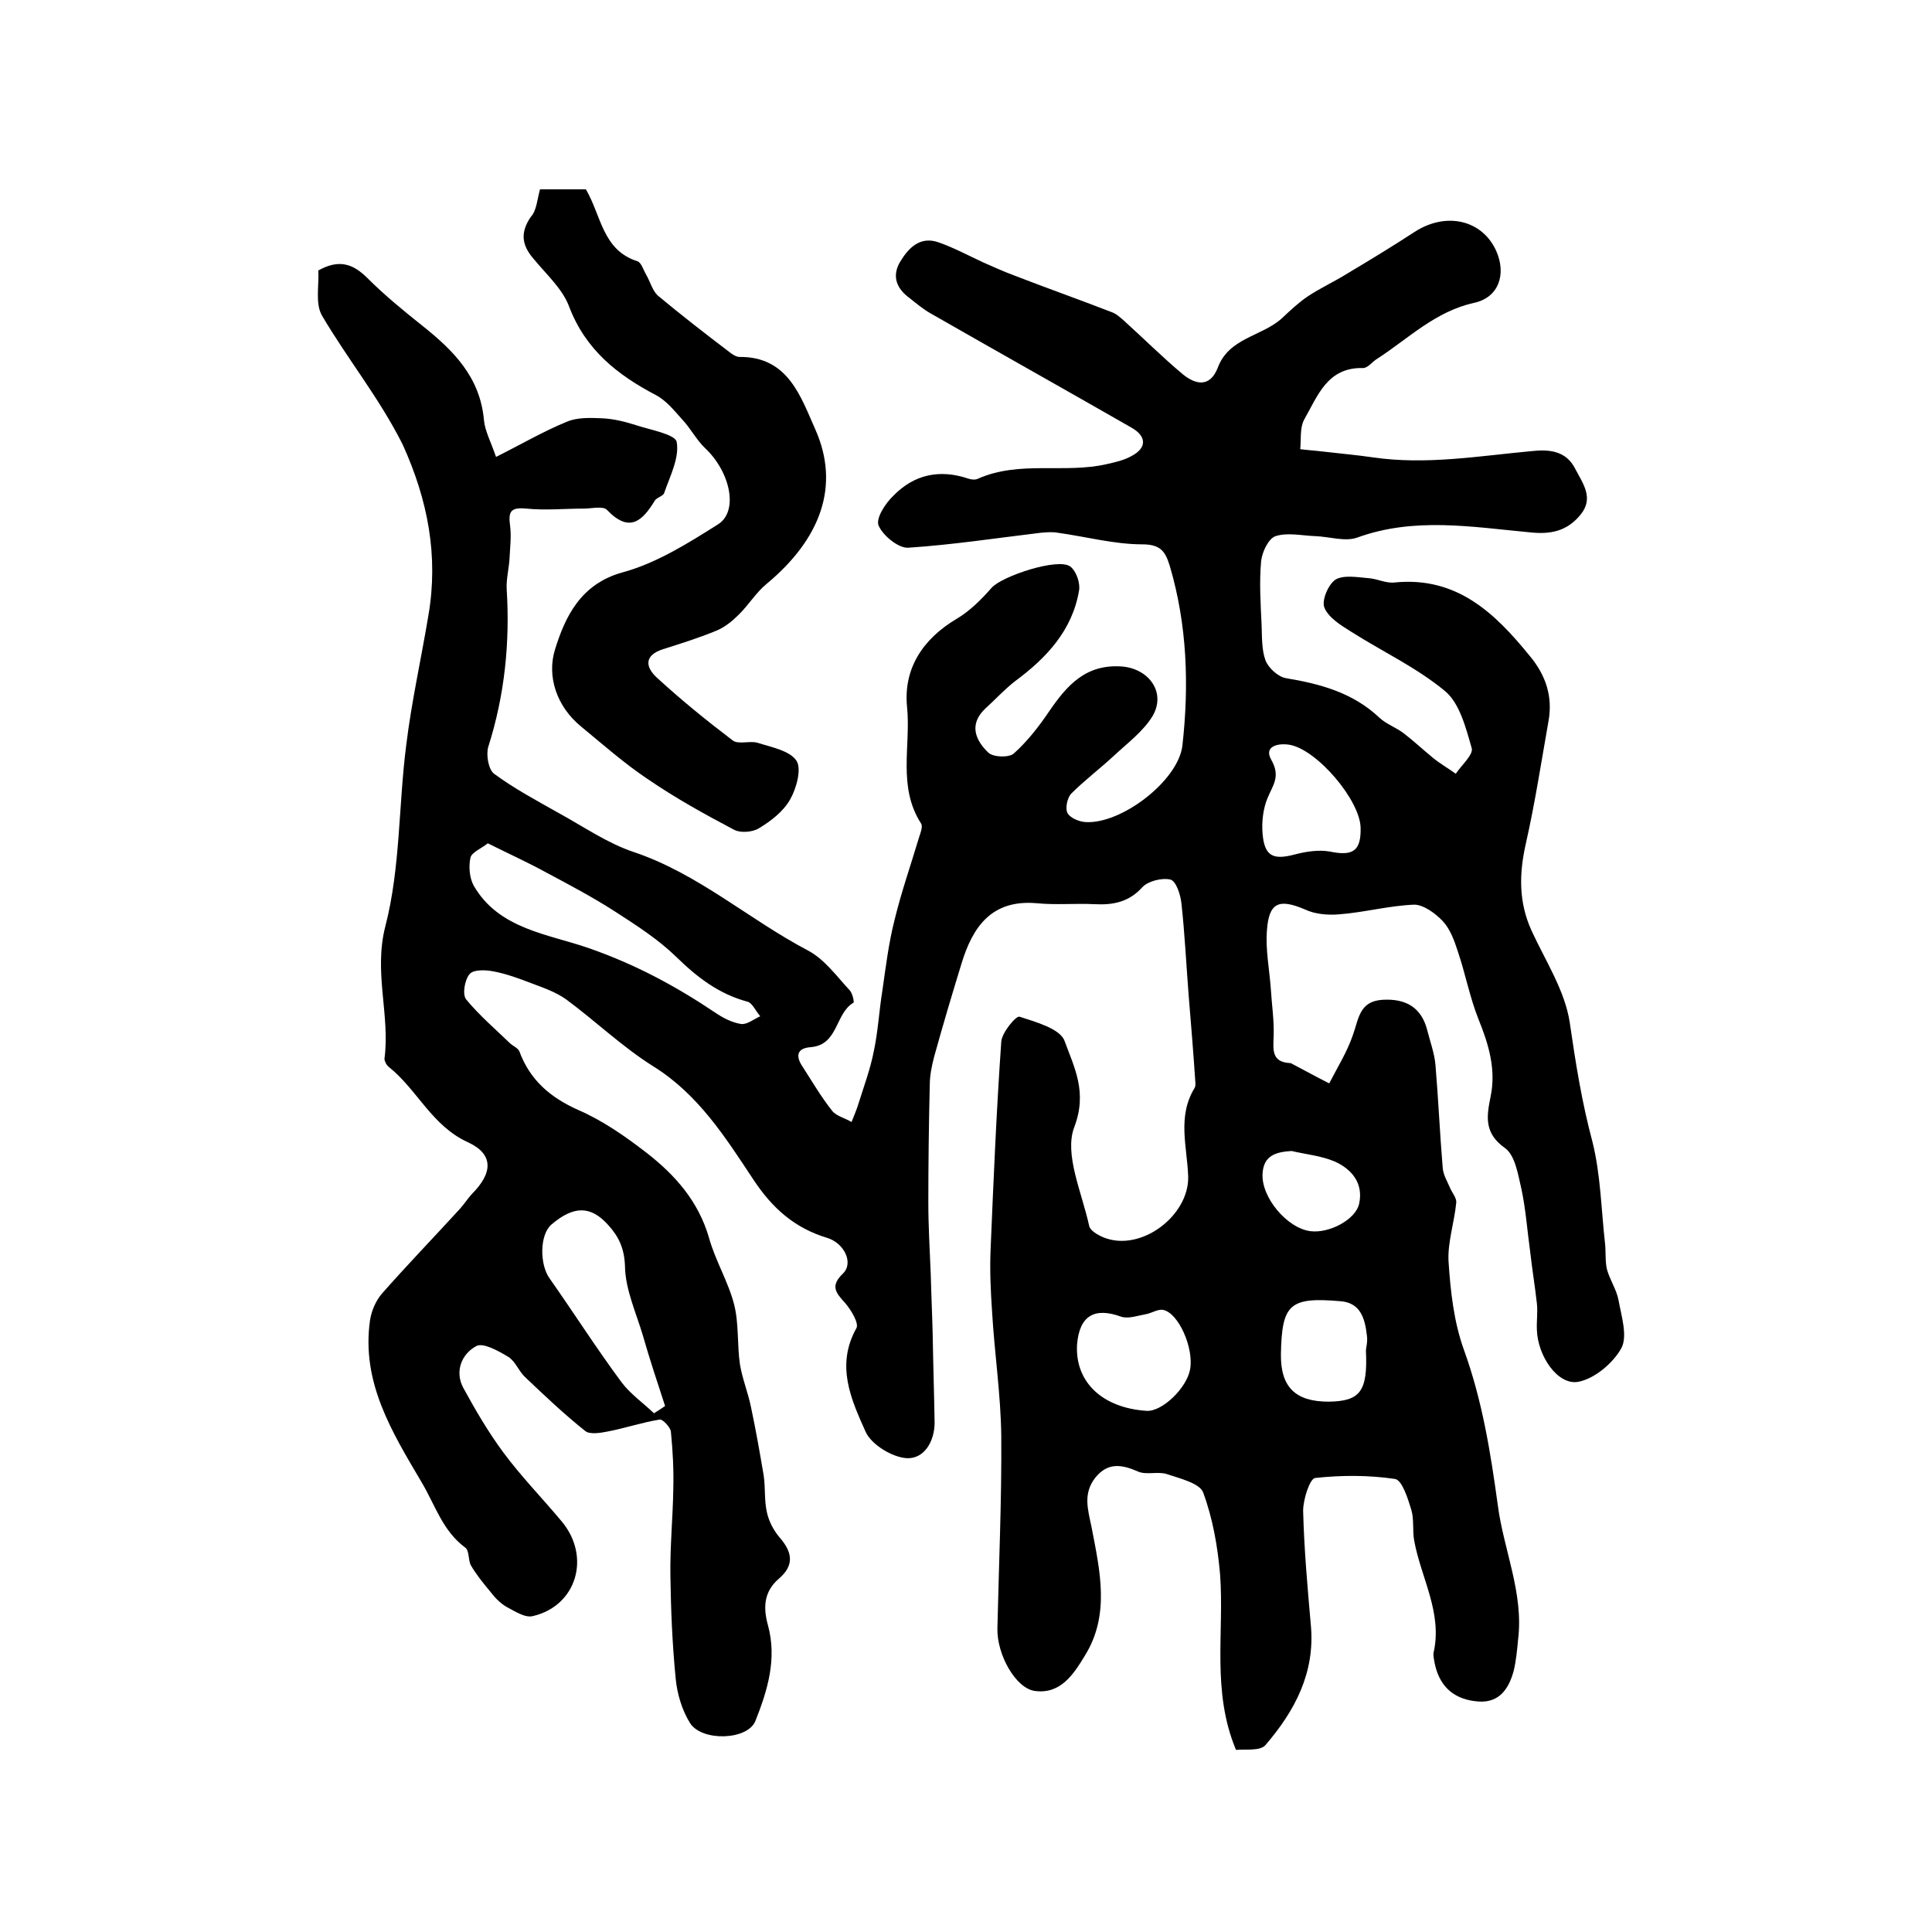
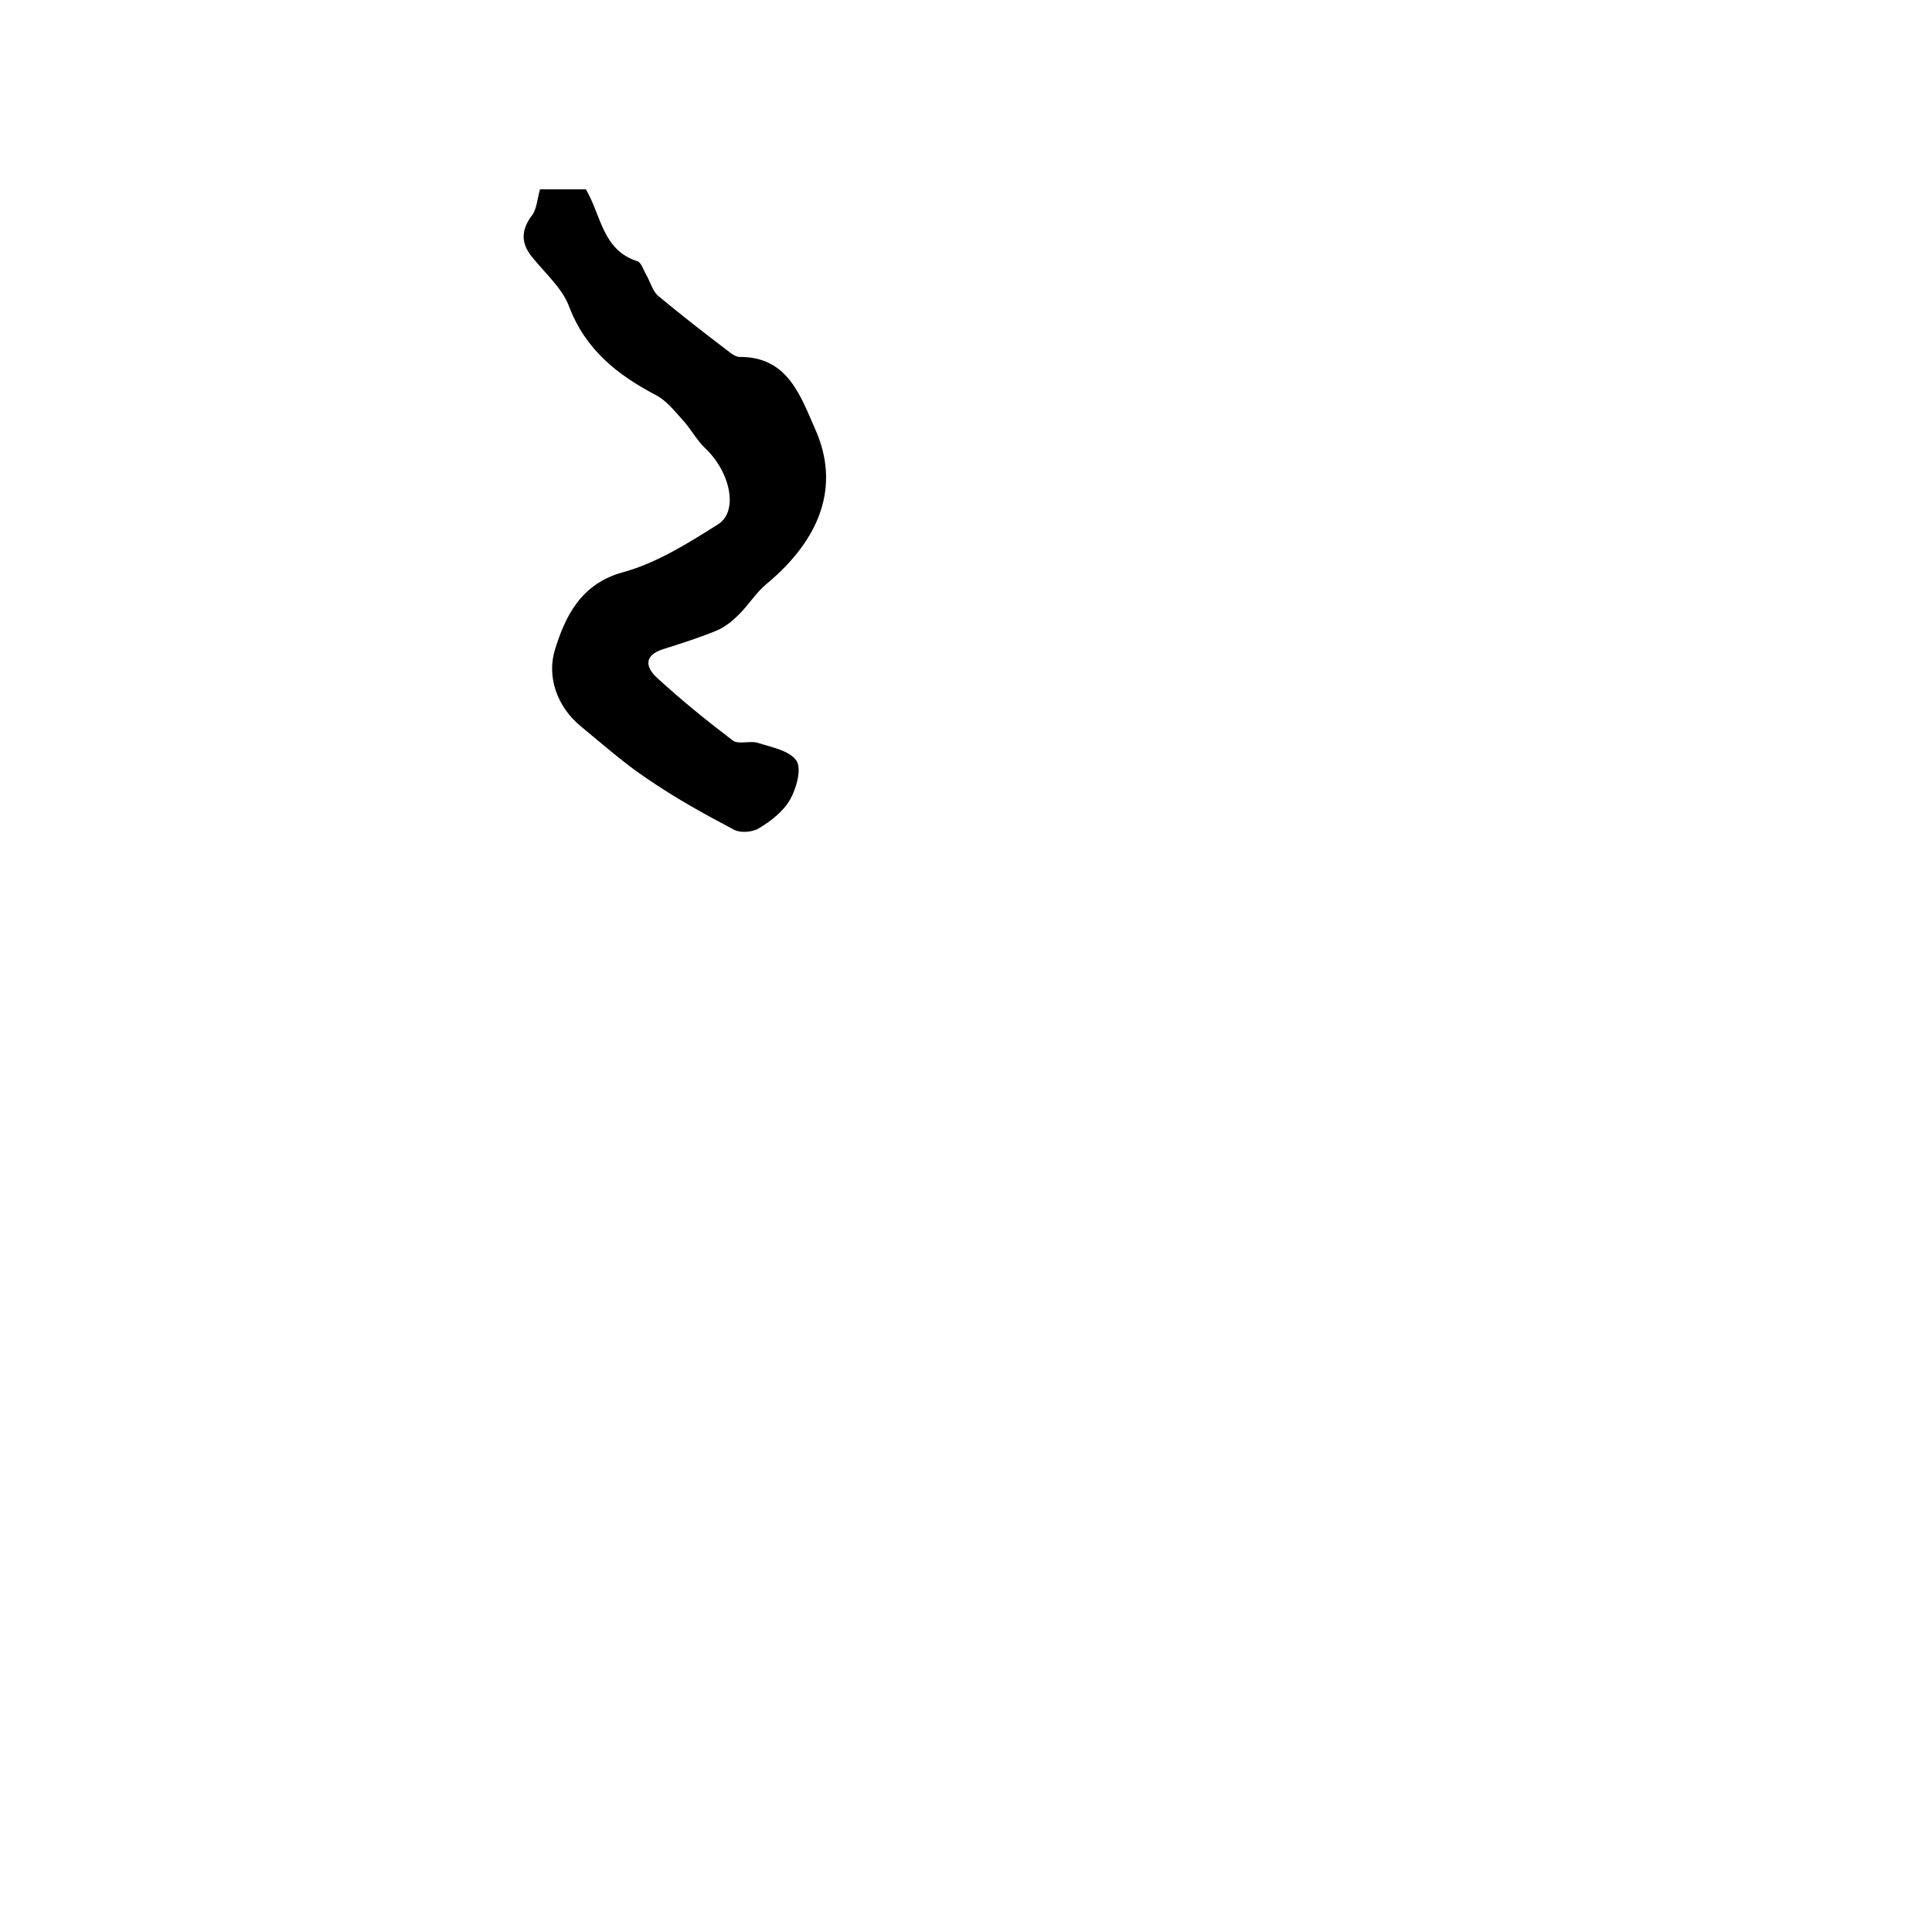
<svg xmlns="http://www.w3.org/2000/svg" version="1.1" id="图层_1" x="0px" y="0px" viewBox="0 0 400 400" style="enable-background:new 0 0 400 400;" xml:space="preserve">
  <style type="text/css">
	.st0{fill:#FFFFFF;}
</style>
  <g>
-     <path d="M65.9,56c4.3-2.4,7.2-1.4,10.2,1.6c3.5,3.5,7.4,6.7,11.3,9.8C93.8,72.5,99.4,78,100.2,87c0.2,2.2,1.4,4.4,2.5,7.6   c5.2-2.6,9.8-5.3,14.7-7.3c2.1-0.9,4.8-0.8,7.2-0.7c2.4,0.1,4.8,0.7,7,1.4c3,1,8.2,1.9,8.5,3.5c0.6,3.3-1.4,7.1-2.6,10.6   c-0.2,0.6-1.5,0.9-1.9,1.5c-2.6,4.3-5.3,6.8-9.9,2c-0.8-0.9-3.2-0.3-4.8-0.3c-4,0-8,0.4-11.9,0c-3.2-0.3-3.8,0.5-3.4,3.5   c0.3,2.2,0,4.5-0.1,6.7c-0.1,2.1-0.7,4.3-0.6,6.4c0.7,11.1-0.4,22-3.8,32.7c-0.5,1.6,0,4.7,1.2,5.6c4.2,3.1,8.9,5.6,13.5,8.2   c5.1,2.8,10,6.2,15.4,8c13.4,4.5,23.9,14,36.1,20.4c3.4,1.8,5.9,5.3,8.6,8.2c0.6,0.6,1,2.5,0.8,2.6c-3.8,2.2-3.1,8.7-8.8,9.2   c-3,0.2-3.2,1.9-1.7,4.1c2,3.1,3.8,6.2,6.1,9.1c0.9,1.1,2.7,1.5,4,2.3c0.5-1.3,1.1-2.6,1.5-4c1.1-3.5,2.4-7,3.1-10.6   c0.9-4.2,1.1-8.4,1.8-12.7c0.7-4.9,1.3-9.8,2.5-14.5c1.4-5.8,3.4-11.5,5.1-17.2c0.3-0.9,0.8-2.2,0.4-2.8   c-4.9-7.6-2.1-16.1-2.9-24.1c-0.8-7.9,3.2-14.1,10.3-18.3c2.7-1.6,5.1-4,7.2-6.4c2.1-2.4,13.8-6.3,16.3-4.4c1.2,0.9,2.1,3.4,1.8,5   c-1.4,8.2-6.7,13.9-13.2,18.7c-2.2,1.7-4.1,3.8-6.2,5.7c-3.5,3.3-2,6.6,0.6,9.1c1,1,4.3,1.1,5.3,0.2c2.8-2.5,5.2-5.6,7.3-8.7   c3.7-5.4,7.6-9.9,15.2-9.3c5.5,0.5,9.1,5.4,6.2,10.3c-1.9,3.1-5.1,5.5-7.9,8.1c-2.9,2.7-6.1,5.1-8.9,7.9c-0.8,0.8-1.3,3-0.8,4   c0.5,1,2.3,1.8,3.7,1.9c7.4,0.5,19.2-8.5,20.1-15.8c1.4-12.5,1-25-2.6-37.2c-0.9-2.9-1.8-4.5-5.7-4.5c-5.8,0-11.7-1.6-17.5-2.4   c-1.1-0.2-2.3-0.1-3.5,0c-9.2,1.1-18.3,2.5-27.5,3.1c-2,0.1-5.2-2.5-6.1-4.6c-0.6-1.5,1.4-4.6,3.1-6.2c4.3-4.4,9.6-5.5,15.5-3.5   c0.6,0.2,1.4,0.3,2,0c8.6-3.8,17.9-1,26.6-3c1.8-0.4,3.6-0.8,5.2-1.7c3.2-1.7,3.1-4.1-0.1-5.9c-13.8-7.9-27.7-15.7-41.5-23.6   c-1.6-0.9-3-2.1-4.4-3.2c-2.6-1.9-3.7-4.4-2-7.4c1.8-3,4.2-5.5,8.1-4.1c3.1,1.1,6.1,2.7,9.1,4.1c2.1,0.9,4.2,1.9,6.4,2.7   c6.7,2.6,13.5,5,20.2,7.6c0.9,0.3,1.7,1,2.5,1.7c4.1,3.7,8,7.6,12.3,11.2c2.7,2.2,5.6,2.7,7.2-1.3c2.3-6.3,9.1-6.5,13.3-10.3   c1.7-1.6,3.4-3.2,5.3-4.5c2.7-1.8,5.6-3.1,8.3-4.8c4.7-2.8,9.3-5.6,13.9-8.6c6.5-4.2,14-2.5,16.9,4c2.1,4.8,0.5,9.6-4.6,10.7   c-8.1,1.8-13.6,7.4-20.1,11.6c-1,0.6-1.9,1.9-2.9,1.9c-7.4-0.2-9.4,5.8-12.2,10.7c-0.9,1.7-0.6,4-0.8,6.1c1.6,0.2,3.2,0.3,4.8,0.5   c3.4,0.4,6.9,0.7,10.3,1.2c11,1.6,21.9-0.3,32.8-1.3c3.6-0.4,7.1-0.1,9,3.6c1.6,3.1,4,6.1,1.1,9.6c-2.8,3.4-6.2,4.1-10.6,3.6   c-11.8-1.1-23.8-3.2-35.6,1.1c-2.5,0.9-5.8-0.2-8.7-0.3c-2.8-0.1-5.7-0.8-8.2,0c-1.5,0.5-2.8,3.3-3,5.2c-0.4,4.4-0.1,8.8,0.1,13.2   c0.1,2.5,0,5.1,0.8,7.3c0.6,1.6,2.6,3.4,4.2,3.7c7.2,1.2,13.9,3,19.4,8.2c1.4,1.3,3.4,2,5,3.2c2.1,1.6,4.1,3.5,6.2,5.2   c1.5,1.2,3.1,2.1,4.6,3.2c1.2-1.8,3.7-4,3.3-5.3c-1.2-4.2-2.5-9.3-5.5-11.8c-5.9-4.9-13-8.2-19.6-12.4c-2.1-1.3-4.6-2.9-5.4-4.9   c-0.6-1.5,0.8-4.8,2.3-5.8c1.7-1,4.5-0.5,6.8-0.3c1.8,0.1,3.6,1.1,5.4,0.9c12.9-1.3,20.8,6.3,28.1,15.3c3.3,4,4.7,8.4,3.8,13.4   c-1.5,8.5-2.8,17-4.7,25.4c-1.4,6.2-1.5,12.1,1.2,18c2.9,6.3,6.9,12.4,7.9,19c1.2,8.3,2.5,16.5,4.7,24.7c1.7,6.8,1.8,13.9,2.6,21   c0.2,1.8,0,3.7,0.4,5.4c0.6,2.2,2,4.2,2.4,6.4c0.6,3.3,1.9,7.4,0.6,9.9c-1.7,3.1-5.6,6.4-9,7c-4.2,0.7-8.3-5.3-8.5-10.7   c-0.1-1.8,0.2-3.7,0-5.5c-0.4-3.6-1-7.2-1.4-10.8c-0.6-4.3-0.9-8.7-1.8-12.9c-0.7-3-1.3-7-3.4-8.5c-4.4-3.1-3.8-6.6-3-10.6   c1.2-5.7-0.4-10.9-2.5-16.1c-1.8-4.5-2.7-9.4-4.3-14.1c-0.7-2.2-1.6-4.6-3.1-6.2c-1.5-1.6-4-3.4-5.9-3.4c-5.2,0.2-10.3,1.6-15.5,2   c-2.3,0.2-5,0-7.1-1c-5.4-2.3-7.5-1.5-7.9,4.4c-0.3,3.9,0.5,7.9,0.8,11.9c0.2,3.3,0.7,6.6,0.6,9.8c-0.1,2.9-0.5,5.5,3.4,5.7   c0.2,0,0.3,0.1,0.5,0.2c2.5,1.3,5,2.7,7.6,4c1.7-3.3,3.7-6.5,4.9-10c1.2-3.3,1.3-7,6.1-7.3c4.9-0.3,8.1,1.6,9.3,6.3   c0.6,2.4,1.5,4.8,1.7,7.2c0.6,7.1,0.9,14.2,1.5,21.3c0.1,1.4,0.9,2.7,1.5,4.1c0.4,1,1.4,2.1,1.3,3.1c-0.4,4.1-1.8,8.2-1.6,12.1   c0.4,6.2,1.1,12.6,3.2,18.4c3.8,10.5,5.5,21.2,7,32.1c1.2,9.3,5.4,18.2,4.2,27.9c-0.2,2.1-0.4,4.3-0.9,6.4c-1.1,4.1-3.3,7-8.1,6.3   c-4.7-0.6-7.4-3.4-8.3-8c-0.1-0.7-0.3-1.4-0.2-2c1.9-8.3-2.6-15.5-4-23.2c-0.4-2.1,0-4.4-0.6-6.4c-0.7-2.3-1.9-6.2-3.4-6.4   c-5.4-0.8-11-0.8-16.5-0.2c-1.1,0.1-2.5,4.4-2.5,6.8c0.2,7.9,0.9,15.8,1.6,23.7c0.9,9.8-3.3,17.7-9.4,24.8c-1.1,1.3-4.3,0.8-6.1,1   c-5.1-12.2-2.4-24.4-3.3-36.4c-0.5-5.7-1.5-11.5-3.5-16.9c-0.7-1.9-4.8-2.9-7.5-3.8c-1.8-0.6-4.2,0.2-5.9-0.5   c-3.4-1.5-6.3-2-8.9,1.2c-2.6,3.3-1.6,6.5-0.8,10.3c1.7,8.9,3.9,18.1-1.4,26.6c-2.3,3.8-5,8-10.3,7.3c-4-0.5-7.9-7.5-7.8-12.9   c0.3-13.3,0.9-26.6,0.8-39.9c-0.1-8.6-1.4-17.1-1.9-25.7c-0.3-4.4-0.5-8.8-0.3-13.1c0.6-14.3,1.2-28.5,2.2-42.8   c0.1-1.9,3.1-5.5,3.8-5.2c3.4,1.1,8.4,2.5,9.3,5c2,5.5,4.8,10.6,2,17.9c-2.1,5.6,1.6,13.5,3.1,20.4c0.2,1,1.8,1.9,3,2.4   c7.7,3.1,17.7-4.5,17.5-12.6c-0.2-6.1-2.3-12.4,1.3-18.3c0.2-0.3,0.2-0.7,0.2-1c-0.4-6.1-0.9-12.2-1.4-18.2   c-0.5-6.4-0.8-12.7-1.5-19.1c-0.2-1.8-1.1-4.6-2.3-4.9c-1.7-0.4-4.6,0.3-5.8,1.6c-2.8,3.1-6.1,3.7-9.9,3.5c-4-0.2-8,0.2-12-0.2   c-9.3-0.8-13.2,4.9-15.5,12.4c-2,6.5-3.9,12.9-5.7,19.4c-0.5,1.9-0.9,3.9-0.9,5.8c-0.2,8.1-0.3,16.3-0.3,24.4   c0,4.9,0.3,9.8,0.5,14.8c0.1,4.1,0.3,8.2,0.4,12.4c0.1,6.1,0.3,12.2,0.4,18.3c0,4-2.2,7.6-5.8,7.4c-3-0.2-7.3-2.8-8.5-5.5   c-3-6.7-6.2-13.7-1.9-21.4c0.6-1-1.1-3.8-2.3-5.2c-1.9-2.1-3.2-3.5-0.5-6.1c2.3-2.2,0.3-6.3-3.2-7.4c-6.7-2-11.4-6.1-15.4-12.2   c-5.7-8.6-11.3-17.5-20.6-23.3c-6.4-4-12-9.4-18.1-13.9c-2.1-1.5-4.7-2.4-7.1-3.3c-2.6-1-5.3-2-8-2.5c-1.6-0.3-4.1-0.4-4.9,0.6   c-1,1.2-1.5,4.2-0.7,5.2c2.7,3.3,6.1,6.2,9.2,9.2c0.6,0.5,1.5,0.9,1.8,1.5c2.2,6,6.4,9.6,12.2,12.2c5.1,2.2,9.8,5.5,14.2,8.9   c5.9,4.6,10.7,10,12.9,17.6c1.3,4.7,4,9.1,5.2,13.8c1,4,0.6,8.3,1.2,12.4c0.5,3,1.7,5.9,2.3,8.9c1,4.7,1.8,9.3,2.6,14   c0.4,2.6,0.1,5.3,0.7,7.8c0.4,1.8,1.4,3.7,2.6,5.1c2.7,3.1,3.1,5.8-0.2,8.6c-3.1,2.7-3.2,6-2.2,9.6c1.9,7-0.1,13.5-2.6,19.8   c-1.6,4-11,4.3-13.5,0.5c-1.7-2.7-2.7-6.1-3-9.2c-0.7-7.1-1-14.2-1.1-21.3c-0.1-6,0.5-12,0.6-18c0.1-4-0.1-7.9-0.5-11.9   c-0.1-0.9-1.7-2.6-2.3-2.5c-3.7,0.6-7.2,1.8-10.9,2.5c-1.5,0.3-3.6,0.6-4.5-0.1c-4.4-3.5-8.5-7.4-12.5-11.2c-1.3-1.2-2-3.3-3.5-4.2   c-2-1.2-5.2-3-6.6-2.2c-3,1.6-4.5,5.2-2.7,8.6c2.5,4.6,5.2,9.2,8.3,13.4c3.7,5,8.1,9.5,12.1,14.3c6.1,7.3,3.1,17.5-6,19.6   c-1.6,0.4-3.7-1-5.4-1.9c-1.4-0.8-2.5-2-3.5-3.3c-1.4-1.7-2.8-3.4-3.9-5.3c-0.6-1.1-0.3-3.1-1.2-3.7c-4.7-3.5-6.2-8.8-9-13.5   c-6.2-10.5-12.5-20.7-10.7-33.5c0.3-2,1.2-4.1,2.5-5.6c5.2-5.9,10.7-11.6,16.1-17.5c0.9-1,1.6-2.1,2.5-3.1   c4.3-4.3,4.6-8.2-0.8-10.7c-7.5-3.4-10.5-10.9-16.4-15.6c-0.5-0.4-0.9-1.2-0.9-1.7c1.2-9.1-2.3-17.9,0.2-27.5   c3.1-12,2.7-24.9,4.3-37.4c1.1-9,3.1-17.9,4.6-26.9c2.1-12.3-0.1-23.8-5.3-35.3C78.6,82.5,72,74.4,66.7,65.4   C65.2,62.9,66.1,59,65.9,56z M101,174.6c-1.4,1.1-3.4,1.9-3.6,3c-0.4,1.8-0.2,4.2,0.7,5.8c5.2,9,15.5,10,23.8,12.9   c9.5,3.3,17.9,7.8,26.1,13.3c1.6,1.1,3.5,2.1,5.4,2.4c1.2,0.2,2.7-1,4-1.6c-0.9-1-1.6-2.7-2.6-3c-6-1.6-10.5-5.1-14.8-9.3   c-3.7-3.6-8.2-6.5-12.7-9.4c-4.5-2.9-9.4-5.5-14.1-8C109.4,178.6,105.4,176.8,101,174.6z M135.4,292.6c0.8-0.5,1.6-1,2.3-1.5   c-1.6-4.9-3.2-9.7-4.6-14.6c-1.4-4.7-3.6-9.5-3.7-14.2c-0.1-3.8-1.3-6.3-3.5-8.7c-3.6-4-7.1-4-11.7-0.1c-2.5,2.1-2.5,8.3-0.4,11.2   c5,7.1,9.7,14.5,14.9,21.5C130.5,288.6,133.2,290.5,135.4,292.6z M237.4,292.1c3.2,0.2,8.3-4.7,9-8.6c0.8-4.4-2.4-11.7-5.6-12.3   c-1.1-0.2-2.4,0.7-3.6,0.9c-1.7,0.3-3.6,1-5.1,0.5c-5.5-2-8.6-0.2-9.1,5.7C222.5,286,228.1,291.5,237.4,292.1z M281.7,171.4   c-0.1-5.7-9-16.2-14.7-17.2c-2.4-0.4-5.4,0.3-3.8,3.1c2,3.5,0.3,5.3-0.8,8c-0.9,2.2-1.2,4.9-1,7.3c0.4,4.7,2.2,5.5,6.7,4.3   c2.3-0.6,4.9-1,7.2-0.6C280.1,177.3,281.8,176.2,281.7,171.4z M282.8,279.6c0-0.5,0.4-1.8,0.2-3.1c-0.4-3.5-1.3-6.8-5.5-7.1   c-10.5-0.9-12.1,0.6-12.3,10.9c-0.1,6.9,3,9.9,9.9,9.9C281.6,290.1,283.2,288.1,282.8,279.6z M267.4,238.3c-3.2,0.2-5.8,0.9-6,4.7   c-0.3,4.9,5.1,11.3,9.9,11.9c3.9,0.5,9.4-2.4,10.1-5.7c0.9-4.2-1.5-7.1-5-8.7C273.6,239.3,270.4,239,267.4,238.3z" />
    <path d="M111.8,39.2c3.5,0,6.6,0,9.5,0c3.2,5.4,3.4,12.6,10.7,14.9c0.8,0.3,1.2,1.8,1.8,2.8c0.8,1.4,1.3,3.3,2.4,4.3   c4.8,4,9.7,7.8,14.7,11.6c0.6,0.5,1.5,1.1,2.2,1.1c10.1-0.1,12.7,8.3,15.7,15c5.2,11.7,1.1,22.7-10.1,32c-2.2,1.8-3.8,4.5-5.9,6.5   c-1.2,1.2-2.7,2.4-4.3,3.1c-3.6,1.5-7.4,2.7-11.2,3.9c-4.1,1.3-3.6,3.8-1.3,5.9c5,4.6,10.3,8.9,15.7,13c1.2,0.9,3.6,0,5.2,0.5   c2.8,0.9,6.6,1.6,8,3.7c1.1,1.7,0,5.7-1.3,8c-1.4,2.5-4,4.5-6.5,6c-1.3,0.8-3.8,1-5.1,0.3c-6.1-3.2-12.2-6.6-17.9-10.5   c-4.8-3.2-9.2-7.1-13.7-10.8c-5.2-4.2-7.2-10.5-5.5-16c2.1-6.8,5.3-13.6,14-16c7-1.9,13.5-6,19.7-9.9c4.4-2.7,2.6-10.9-2.6-15.8   c-1.8-1.7-3-4.1-4.8-6c-1.6-1.8-3.3-3.9-5.4-5c-8-4.2-14.6-9.4-18-18.4c-1.4-3.7-4.8-6.7-7.4-9.9c-2.4-2.8-2.7-5.4-0.5-8.6   C111.1,43.6,111.2,41.4,111.8,39.2z" />
  </g>
</svg>